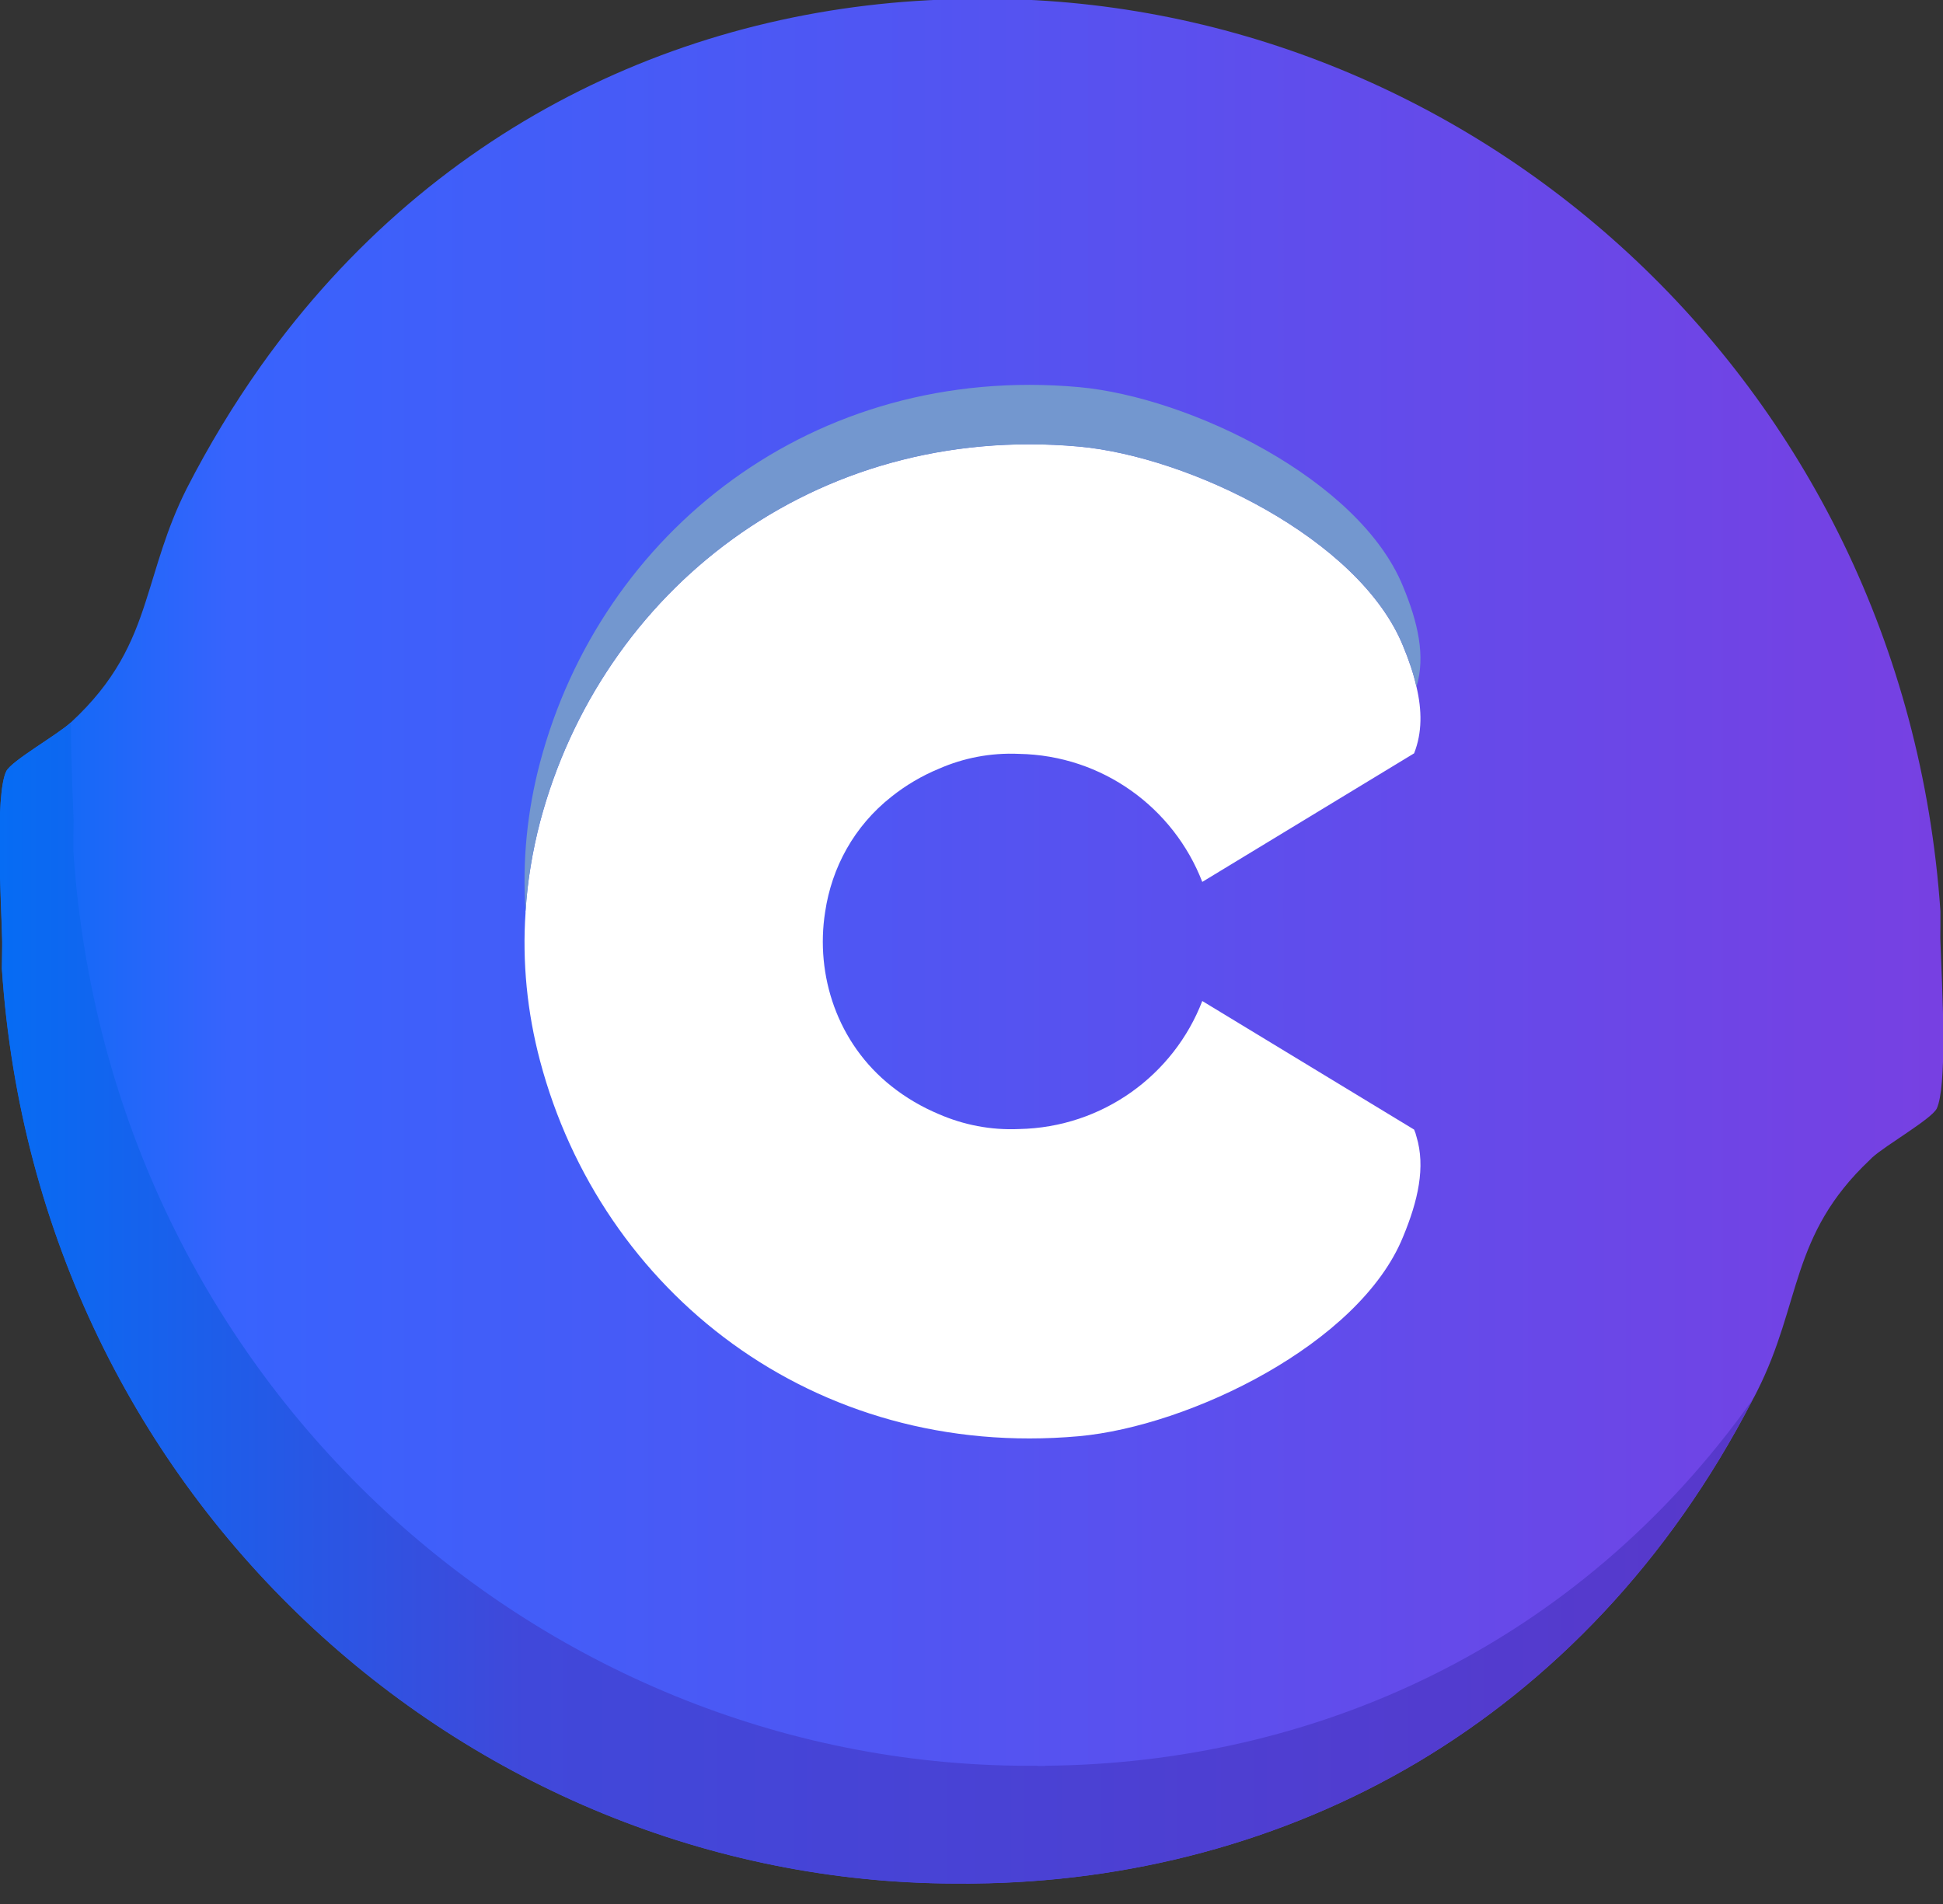
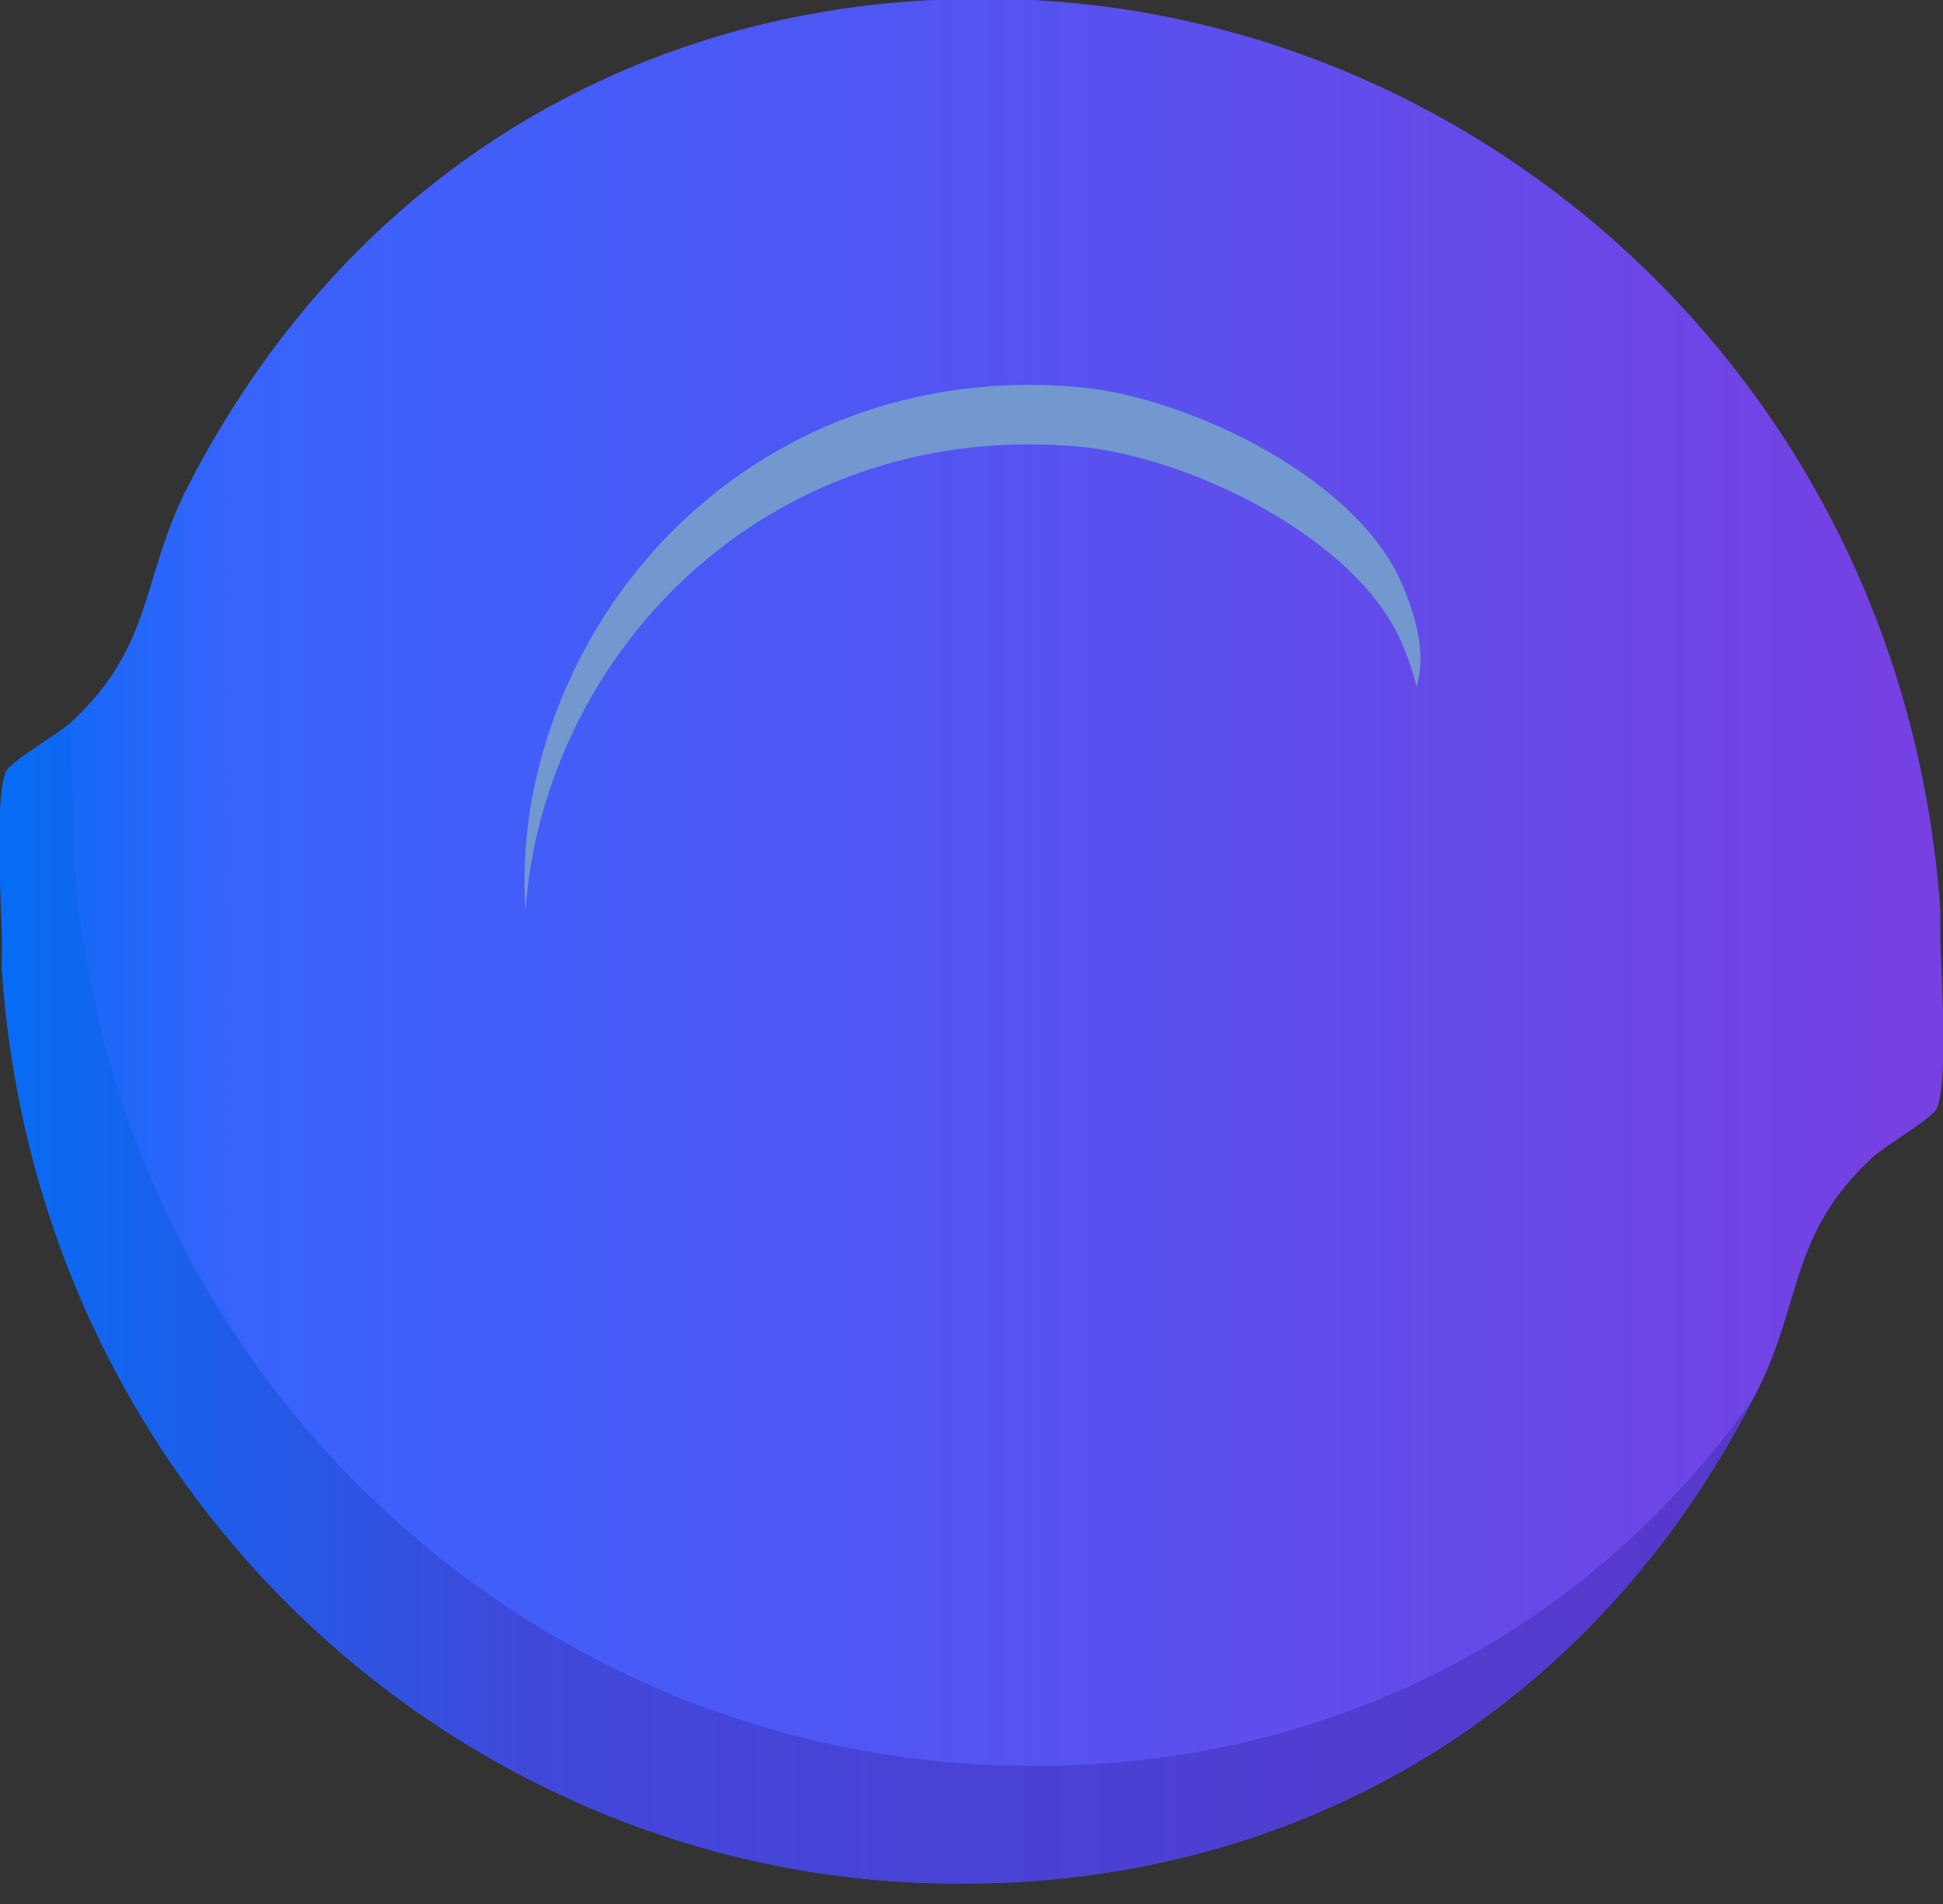
<svg xmlns="http://www.w3.org/2000/svg" viewBox="67 210 180.89 177.28">
  <rect x="67" y="210" width="180.89" height="177.28" fill="#333333" stroke="none" />
  <defs>
    <linearGradient id="gradient_main" data-name="Sfumatura senza nome 235" x1="66.95" y1="297.64" x2="247.92" y2="297.64" gradientUnits="userSpaceOnUse">
      <stop offset="0" stop-color="#066cf4" />
      <stop offset=".12" stop-color="#3863fd" />
      <stop offset="1" stop-color="#7740e2" />
    </linearGradient>
    <linearGradient id="gradient_shadow" data-name="Sfumatura senza nome 217" x1="66.95" y1="331.33" x2="230.17" y2="331.33" gradientUnits="userSpaceOnUse">
      <stop offset="0" stop-color="#066cf4" />
      <stop offset=".30" stop-color="#4048DA" />
      <stop offset="1" stop-color="#5838CB" />
    </linearGradient>
  </defs>
  <g isolation="isolate">
    <g id="Livello_1" data-name="Livello 1">
      <path fill="url(#gradient_main)" d="M247.92,306.84c0,2.83-.15,5.38-.61,6.37-.49.98-4.77,3.42-6.02,4.57-.07.07-.15.15-.22.22-7.45,7.03-6.32,13.3-10.5,21.56-.12.25-.25.49-.39.74-7.87,15.24-18.78,26.38-31.22,33.78-12.66,7.5-26.95,11.14-41.28,11.28h-.2c-.17,0-.34.02-.54.02v-.02c-45.63.42-86.44-35.33-89.76-85.19l.02-1.4c0-.47.02-.96,0-1.43-.07-3.15-.69-13.35.39-15.54.49-.98,4.77-3.39,6.02-4.55,4.15-3.84,5.73-7.42,6.96-11.26,1.06-3.25,1.87-6.64,3.81-10.5,2.09-4.08,4.4-7.87,6.88-11.38,16.42-23.13,40.91-33.9,65.67-34.2v-.02h.59c.22,0,.42-.02.64-.02v.02c45.43-.27,86.07,35.28,89.49,84.94v1.4c0,.47-.02.96,0,1.43.05,1.75.27,5.65.27,9.17Z" />
-       <path fill="white" d="M198.87,315.82c.86,2.83.15,5.97-1.25,9.34-4.06,9.98-19.89,17.63-30.19,18.56-24.73,2.21-44.47-13.5-50.15-34.94-1.2-4.52-1.67-9.2-1.35-13.84-.02-.05-.02-.07,0-.1.17-2.8.64-5.61,1.35-8.33,5.68-21.41,25.42-37.15,50.15-34.94,10.3.93,26.13,8.58,30.19,18.56.54,1.3.98,2.58,1.25,3.81.52,2.19.54,4.28-.22,6.2l-19.72,11.97c-2.66-6.88-9.27-11.78-17.06-11.92-2.66-.12-5.19.39-7.45,1.38-1.6.66-3.1,1.55-4.43,2.61-3.49,2.75-5.56,6.61-6.17,10.72-.93,5.9,1.13,12.24,6.17,16.23,1.33,1.06,2.83,1.94,4.43,2.61,2.26.98,4.79,1.5,7.45,1.38,7.79-.15,14.41-5.04,17.06-11.92l19.72,11.97c.1.22.17.44.22.66Z" />
      <path fill="#7397cf" d="M198.87,273.95c-.27-1.23-.71-2.51-1.25-3.81-4.06-9.98-19.89-17.63-30.19-18.56-24.73-2.21-44.47,13.52-50.15,34.94-.71,2.73-1.18,5.53-1.35,8.33-.32-4.67.15-9.34,1.35-13.87,5.68-21.41,25.42-37.15,50.15-34.94,10.3.93,26.13,8.58,30.19,18.56,1.4,3.37,2.11,6.52,1.25,9.34Z" />
      <path fill="url(#gradient_shadow)" d="M230.17,340.31c-7.87,15.24-18.78,26.38-31.22,33.78-12.66,7.5-26.95,11.14-41.28,11.28h-.2c-.17,0-.34.02-.54.02v-.02c-45.63.42-86.44-35.33-89.76-85.19l.02-1.4c0-.47.02-.96,0-1.43-.07-3.15-.69-13.35.39-15.54.49-.98,4.77-3.39,6.02-4.55,0,3.49.2,7.4.25,9.15,0,.47-.02.96-.02,1.43v1.4c3.32,49.83,44.13,85.58,89.76,85.16v.02h.74v-.02c24.83-.22,49.42-10.96,65.84-34.1Z" />
    </g>
  </g>
</svg>